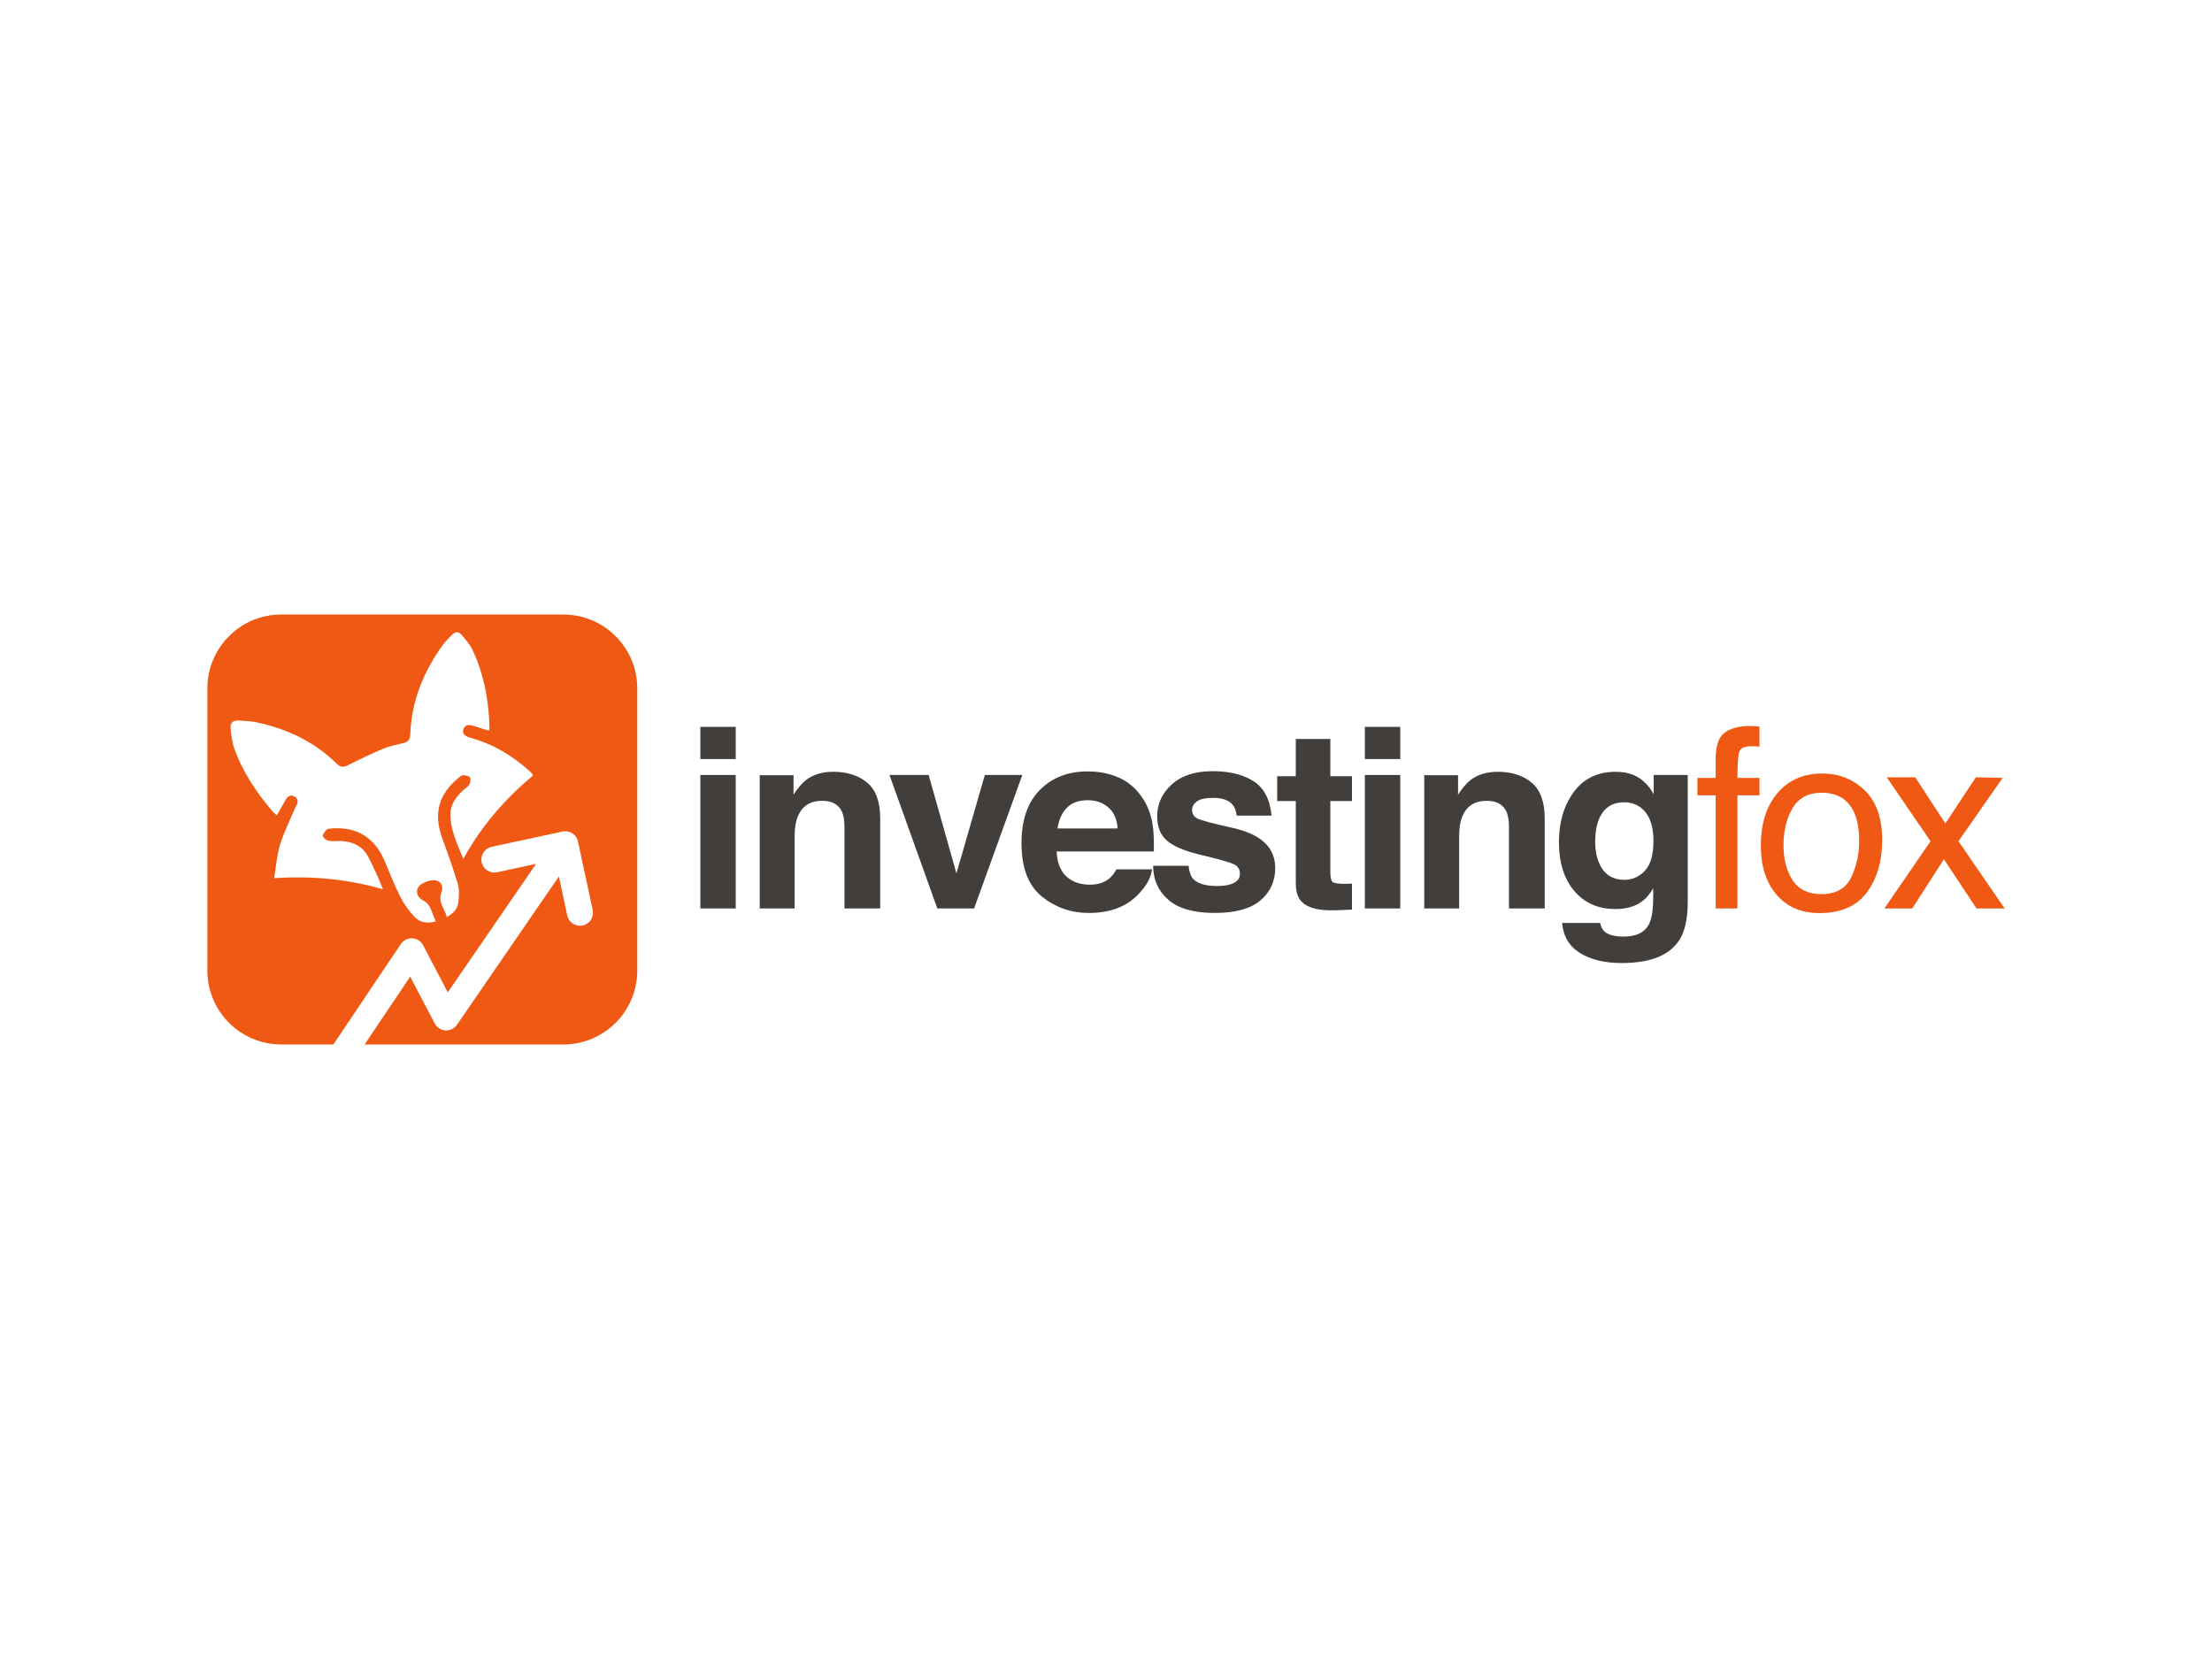
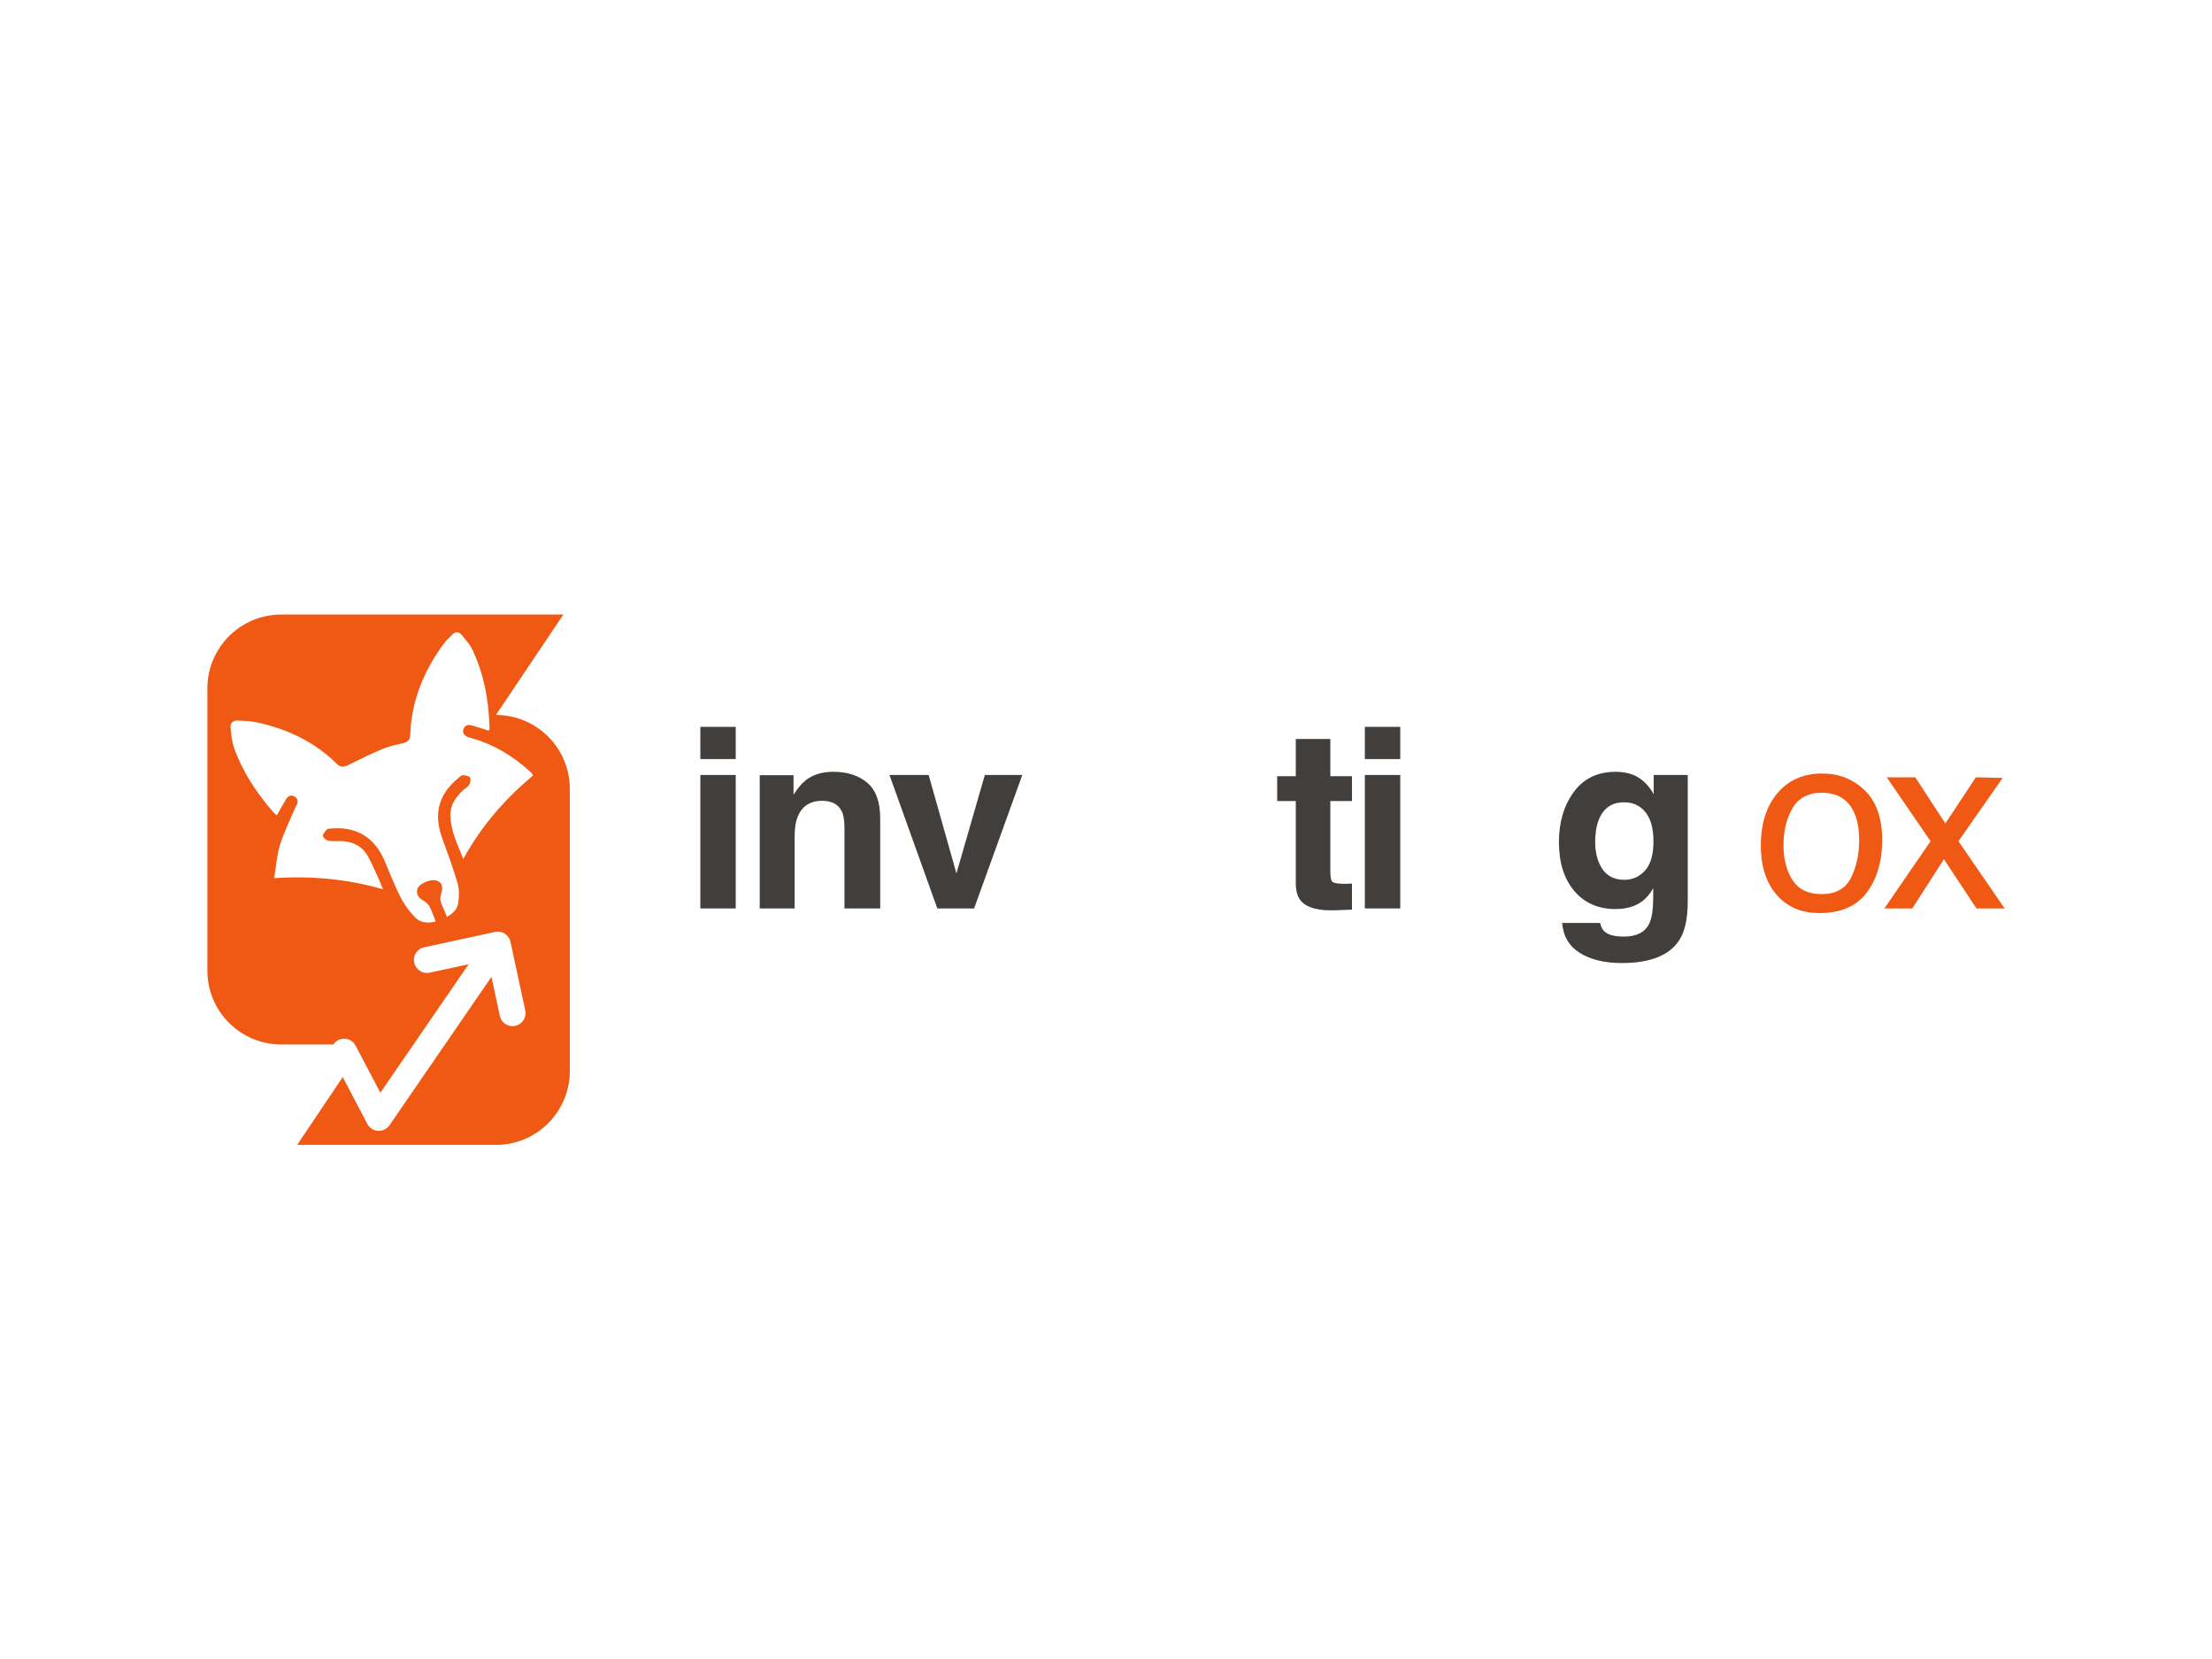
<svg xmlns="http://www.w3.org/2000/svg" id="Layer_1" width="160" height="120" version="1.1" viewBox="0 0 160 120">
-   <path d="M40.753,44.451h-20.408c-2.952,0-5.345,2.393-5.345,5.345v20.408c0,2.953,2.393,5.345,5.345,5.345h3.768l4.879-7.263c.186-.274.503-.433.833-.416.33.02.628.21.78.504l1.785,3.404,6.388-9.295-2.822.61c-.506.109-1.005-.215-1.115-.721-.11-.506.213-1.01.72-1.117l5.13-1.108h.004c.057-.012.111-.018.167-.019.016,0,.034,0,.055.001.038,0,.076.003.118.009.016.004.034.006.052.008.05.012.097.025.144.043.004,0,.007.003.009.005.053.019.098.046.144.072.015.01.026.02.041.031.032.02.062.045.089.071.014.012.03.024.043.037.028.029.054.06.076.094.012.011.022.023.031.036,0,.003.003.003.006.007.028.044.053.088.074.133.004.016.007.027.013.039.019.043.032.084.041.13.003.008.007.015.008.025l1.066,4.956c.097.46-.159.916-.589,1.076-.042.017-.086.03-.136.04-.506.109-1.006-.215-1.114-.721l-.606-2.824-7.374,10.73c-.185.271-.502.425-.828.407-.33-.019-.625-.21-.778-.503l-1.778-3.386-3.295,4.906h14.376c2.952,0,5.345-2.393,5.345-5.345v-20.408c0-2.952-2.393-5.345-5.345-5.345ZM33.511,62.124c-.462-1.139-.952-2.133-.93-3.259.012-.695.421-1.233.907-1.701.145-.139.354-.233.45-.396.085-.145.133-.407.057-.529-.073-.118-.325-.155-.503-.167-.098-.006-.211.104-.304.179-1.455,1.17-1.844,2.594-1.213,4.345.397,1.099.803,2.197,1.133,3.318.123.42.094.904.046,1.35-.05.459-.347.796-.835,1.065-.154-.61-.645-1.057-.395-1.756.226-.635-.188-1.032-.845-.871-.091.022-.184.044-.269.083-.312.141-.638.302-.647.694-.008.364.266.554.559.726.149.087.285.239.362.393.159.322.274.665.429,1.053-.62.167-1.149.076-1.533-.336-.396-.427-.755-.913-1.017-1.431-.431-.85-.773-1.745-1.148-2.624-.73-1.709-2.057-2.502-3.902-2.327-.092.009-.22.003-.268.059-.125.145-.316.341-.29.48.028.143.269.323.437.347.381.055.779-.014,1.162.038.729.098,1.331.439,1.678,1.115.388.756.749,1.527,1.07,2.353-2.567-.745-5.142-.979-7.872-.809.144-.852.193-1.667.429-2.424.285-.917.726-1.787,1.1-2.677.02-.049.055-.092.08-.14.14-.261.131-.507-.141-.663-.257-.148-.472-.034-.613.202-.219.369-.425.745-.663,1.163-.111-.103-.213-.181-.296-.277-1.191-1.384-2.192-2.891-2.801-4.623-.157-.447-.195-.94-.248-1.417-.04-.363.184-.56.537-.543.468.023.943.042,1.399.141,2.185.478,4.146,1.402,5.753,2.995.255.252.485.251.792.099.84-.416,1.683-.831,2.547-1.193.467-.195.977-.291,1.473-.41.342-.082.487-.275.499-.624.083-2.405.952-4.531,2.346-6.461.194-.27.438-.507.671-.748.227-.234.489-.251.697.004.287.351.607.698.795,1.102.84,1.805,1.184,3.725,1.223,5.707,0,.024-.023.047-.059.119-.38-.118-.751-.235-1.122-.35-.292-.091-.572-.112-.705.239-.107.28.062.508.463.617,1.657.452,3.091,1.297,4.35,2.454.05.046.099.091.142.142.025.03.038.07.076.145-2.002,1.675-3.713,3.614-5.039,6.026Z" style="fill: #f05913;" />
+   <path d="M40.753,44.451h-20.408c-2.952,0-5.345,2.393-5.345,5.345v20.408c0,2.953,2.393,5.345,5.345,5.345h3.768c.186-.274.503-.433.833-.416.33.02.628.21.78.504l1.785,3.404,6.388-9.295-2.822.61c-.506.109-1.005-.215-1.115-.721-.11-.506.213-1.01.72-1.117l5.13-1.108h.004c.057-.012.111-.018.167-.019.016,0,.034,0,.055.001.038,0,.076.003.118.009.016.004.034.006.052.008.05.012.097.025.144.043.004,0,.007.003.009.005.053.019.098.046.144.072.015.01.026.02.041.031.032.02.062.045.089.071.014.012.03.024.043.037.028.029.054.06.076.094.012.011.022.023.031.036,0,.003.003.003.006.007.028.044.053.088.074.133.004.016.007.027.013.039.019.043.032.084.041.13.003.008.007.015.008.025l1.066,4.956c.097.46-.159.916-.589,1.076-.042.017-.086.03-.136.04-.506.109-1.006-.215-1.114-.721l-.606-2.824-7.374,10.73c-.185.271-.502.425-.828.407-.33-.019-.625-.21-.778-.503l-1.778-3.386-3.295,4.906h14.376c2.952,0,5.345-2.393,5.345-5.345v-20.408c0-2.952-2.393-5.345-5.345-5.345ZM33.511,62.124c-.462-1.139-.952-2.133-.93-3.259.012-.695.421-1.233.907-1.701.145-.139.354-.233.45-.396.085-.145.133-.407.057-.529-.073-.118-.325-.155-.503-.167-.098-.006-.211.104-.304.179-1.455,1.17-1.844,2.594-1.213,4.345.397,1.099.803,2.197,1.133,3.318.123.42.094.904.046,1.35-.05.459-.347.796-.835,1.065-.154-.61-.645-1.057-.395-1.756.226-.635-.188-1.032-.845-.871-.091.022-.184.044-.269.083-.312.141-.638.302-.647.694-.008.364.266.554.559.726.149.087.285.239.362.393.159.322.274.665.429,1.053-.62.167-1.149.076-1.533-.336-.396-.427-.755-.913-1.017-1.431-.431-.85-.773-1.745-1.148-2.624-.73-1.709-2.057-2.502-3.902-2.327-.092.009-.22.003-.268.059-.125.145-.316.341-.29.48.028.143.269.323.437.347.381.055.779-.014,1.162.038.729.098,1.331.439,1.678,1.115.388.756.749,1.527,1.07,2.353-2.567-.745-5.142-.979-7.872-.809.144-.852.193-1.667.429-2.424.285-.917.726-1.787,1.1-2.677.02-.049.055-.092.08-.14.14-.261.131-.507-.141-.663-.257-.148-.472-.034-.613.202-.219.369-.425.745-.663,1.163-.111-.103-.213-.181-.296-.277-1.191-1.384-2.192-2.891-2.801-4.623-.157-.447-.195-.94-.248-1.417-.04-.363.184-.56.537-.543.468.023.943.042,1.399.141,2.185.478,4.146,1.402,5.753,2.995.255.252.485.251.792.099.84-.416,1.683-.831,2.547-1.193.467-.195.977-.291,1.473-.41.342-.082.487-.275.499-.624.083-2.405.952-4.531,2.346-6.461.194-.27.438-.507.671-.748.227-.234.489-.251.697.004.287.351.607.698.795,1.102.84,1.805,1.184,3.725,1.223,5.707,0,.024-.023.047-.059.119-.38-.118-.751-.235-1.122-.35-.292-.091-.572-.112-.705.239-.107.28.062.508.463.617,1.657.452,3.091,1.297,4.35,2.454.05.046.099.091.142.142.025.03.038.07.076.145-2.002,1.675-3.713,3.614-5.039,6.026Z" style="fill: #f05913;" />
  <path d="M53.217,54.905h-2.559v-2.329h2.559v2.329ZM50.658,56.056h2.559v9.654h-2.559v-9.654Z" style="fill: #413e3b;" />
  <path d="M62.72,56.61c.632.522.948,1.389.948,2.599v6.501h-2.586v-5.872c0-.507-.068-.897-.202-1.169-.246-.496-.715-.744-1.407-.744-.849,0-1.433.363-1.749,1.089-.164.384-.246.874-.246,1.47v5.225h-2.524v-9.636h2.444v1.408c.324-.496.629-.853.917-1.071.517-.39,1.173-.585,1.967-.585.994,0,1.806.261,2.438.784Z" style="fill: #413e3b;" />
  <path d="M71.237,56.056h2.709l-3.486,9.654h-2.661l-3.461-9.654h2.834l2.009,7.121,2.056-7.121Z" style="fill: #413e3b;" />
-   <path d="M80.941,56.251c.673.302,1.229.778,1.668,1.428.395.573.652,1.239.769,1.996.068.443.095,1.082.084,1.916h-7.032c.04.968.375,1.646,1.01,2.036.385.243.849.364,1.392.364.574,0,1.042-.148,1.401-.443.196-.16.369-.382.519-.665h2.578c-.069.574-.381,1.155-.936,1.745-.865.94-2.075,1.409-3.632,1.409-1.285,0-2.418-.396-3.4-1.188-.983-.791-1.474-2.08-1.474-3.864,0-1.673.444-2.955,1.33-3.847.887-.893,2.036-1.339,3.452-1.339.839,0,1.596.151,2.27.452ZM77.166,58.432c-.357.368-.581.866-.672,1.494h4.348c-.046-.67-.27-1.178-.672-1.525-.403-.347-.902-.52-1.497-.52-.648,0-1.151.183-1.507.551Z" style="fill: #413e3b;" />
-   <path d="M85.969,62.627c.054.449.169.767.347.957.315.337.896.504,1.745.504.498,0,.893-.073,1.187-.221.294-.147.441-.369.441-.665,0-.283-.119-.498-.355-.646-.236-.147-1.117-.401-2.64-.761-1.097-.272-1.871-.612-2.318-1.019-.449-.401-.673-.98-.673-1.736,0-.891.351-1.658,1.052-2.298.701-.64,1.688-.961,2.959-.961,1.207,0,2.191.241,2.952.722.759.481,1.196,1.312,1.308,2.493h-2.523c-.036-.325-.128-.581-.276-.771-.279-.342-.752-.514-1.421-.514-.551,0-.943.086-1.176.257-.234.172-.351.372-.351.602,0,.289.124.499.372.629.249.135,1.127.369,2.636.7,1.005.236,1.76.593,2.262,1.071.495.485.743,1.089.743,1.816,0,.956-.357,1.737-1.07,2.342-.713.605-1.814.907-3.305.907-1.52,0-2.643-.32-3.368-.961-.725-.64-1.086-1.457-1.086-2.449h2.559Z" style="fill: #413e3b;" />
  <path d="M92.382,57.942v-1.798h1.346v-2.692h2.498v2.692h1.567v1.798h-1.567v5.102c0,.395.05.641.15.739.1.098.407.147.92.147.077,0,.158-.002.244-.005.085-.003.169-.006.252-.013v1.886l-1.195.044c-1.192.041-2.008-.164-2.444-.62-.283-.288-.425-.735-.425-1.337v-5.943h-1.346Z" style="fill: #413e3b;" />
  <path d="M101.283,54.905h-2.56v-2.329h2.56v2.329ZM98.723,56.056h2.56v9.654h-2.56v-9.654Z" style="fill: #413e3b;" />
-   <path d="M110.786,56.61c.632.522.948,1.389.948,2.599v6.501h-2.586v-5.872c0-.507-.067-.897-.202-1.169-.247-.496-.716-.744-1.407-.744-.85,0-1.433.363-1.749,1.089-.164.384-.246.874-.246,1.47v5.225h-2.524v-9.636h2.444v1.408c.324-.496.629-.853.917-1.071.517-.39,1.173-.585,1.967-.585.994,0,1.806.261,2.438.784Z" style="fill: #413e3b;" />
  <path d="M118.131,56.047c.613.254,1.108.721,1.486,1.4v-1.391h2.462v9.157c0,1.245-.209,2.184-.629,2.816-.72,1.087-2.101,1.63-4.145,1.63-1.233,0-2.239-.242-3.02-.726-.779-.484-1.21-1.207-1.293-2.171h2.746c.071.295.186.508.345.638.272.231.729.346,1.373.346.908,0,1.517-.304,1.824-.912.201-.39.301-1.045.301-1.966v-.62c-.242.414-.502.724-.779.93-.501.384-1.154.576-1.957.576-1.24,0-2.23-.435-2.97-1.306-.741-.871-1.113-2.05-1.113-3.538,0-1.435.357-2.641,1.07-3.618.713-.977,1.725-1.466,3.034-1.466.484,0,.905.074,1.265.221ZM118.991,62.968c.406-.445.608-1.156.608-2.129,0-.916-.192-1.612-.578-2.09-.385-.478-.9-.717-1.547-.717-.882,0-1.491.416-1.826,1.249-.177.443-.265.989-.265,1.638,0,.561.094,1.06.282,1.496.34.815.952,1.223,1.834,1.223.588,0,1.085-.223,1.491-.669Z" style="fill: #413e3b;" />
-   <path d="M124.443,53.328c.372-.543,1.089-.814,2.152-.814.1,0,.204.003.31.009.106.006.227.015.363.027v1.452c-.166-.012-.288-.019-.362-.022-.075-.003-.145-.004-.211-.004-.489,0-.782.125-.877.376-.096.251-.144.89-.144,1.917h1.594v1.258h-1.594v8.183h-1.576v-8.183h-1.32v-1.258h1.32v-1.488c.023-.661.138-1.146.345-1.453Z" style="fill: #f05913;" />
  <path d="M134.885,57.171c.838.814,1.258,2.011,1.258,3.592,0,1.529-.369,2.79-1.108,3.788-.739.997-1.885,1.495-3.439,1.495-1.295,0-2.324-.441-3.087-1.323-.762-.881-1.143-2.065-1.143-3.552,0-1.593.401-2.861,1.204-3.805.803-.943,1.882-1.416,3.236-1.416,1.214,0,2.24.407,3.078,1.222ZM133.895,63.474c.389-.798.583-1.687.583-2.666,0-.885-.14-1.604-.421-2.158-.443-.873-1.208-1.309-2.294-1.309-.964,0-1.664.372-2.102,1.114-.437.743-.656,1.64-.656,2.69,0,1.008.219,1.848.656,2.521.439.671,1.133,1.009,2.085,1.009,1.045,0,1.761-.4,2.149-1.2Z" style="fill: #f05913;" />
  <path d="M136.471,56.224h2.064l2.178,3.339,2.206-3.339,1.939.044-3.197,4.579,3.339,4.862h-2.037l-2.355-3.56-2.285,3.56h-2.019l3.339-4.862-3.171-4.623Z" style="fill: #f05913;" />
</svg>